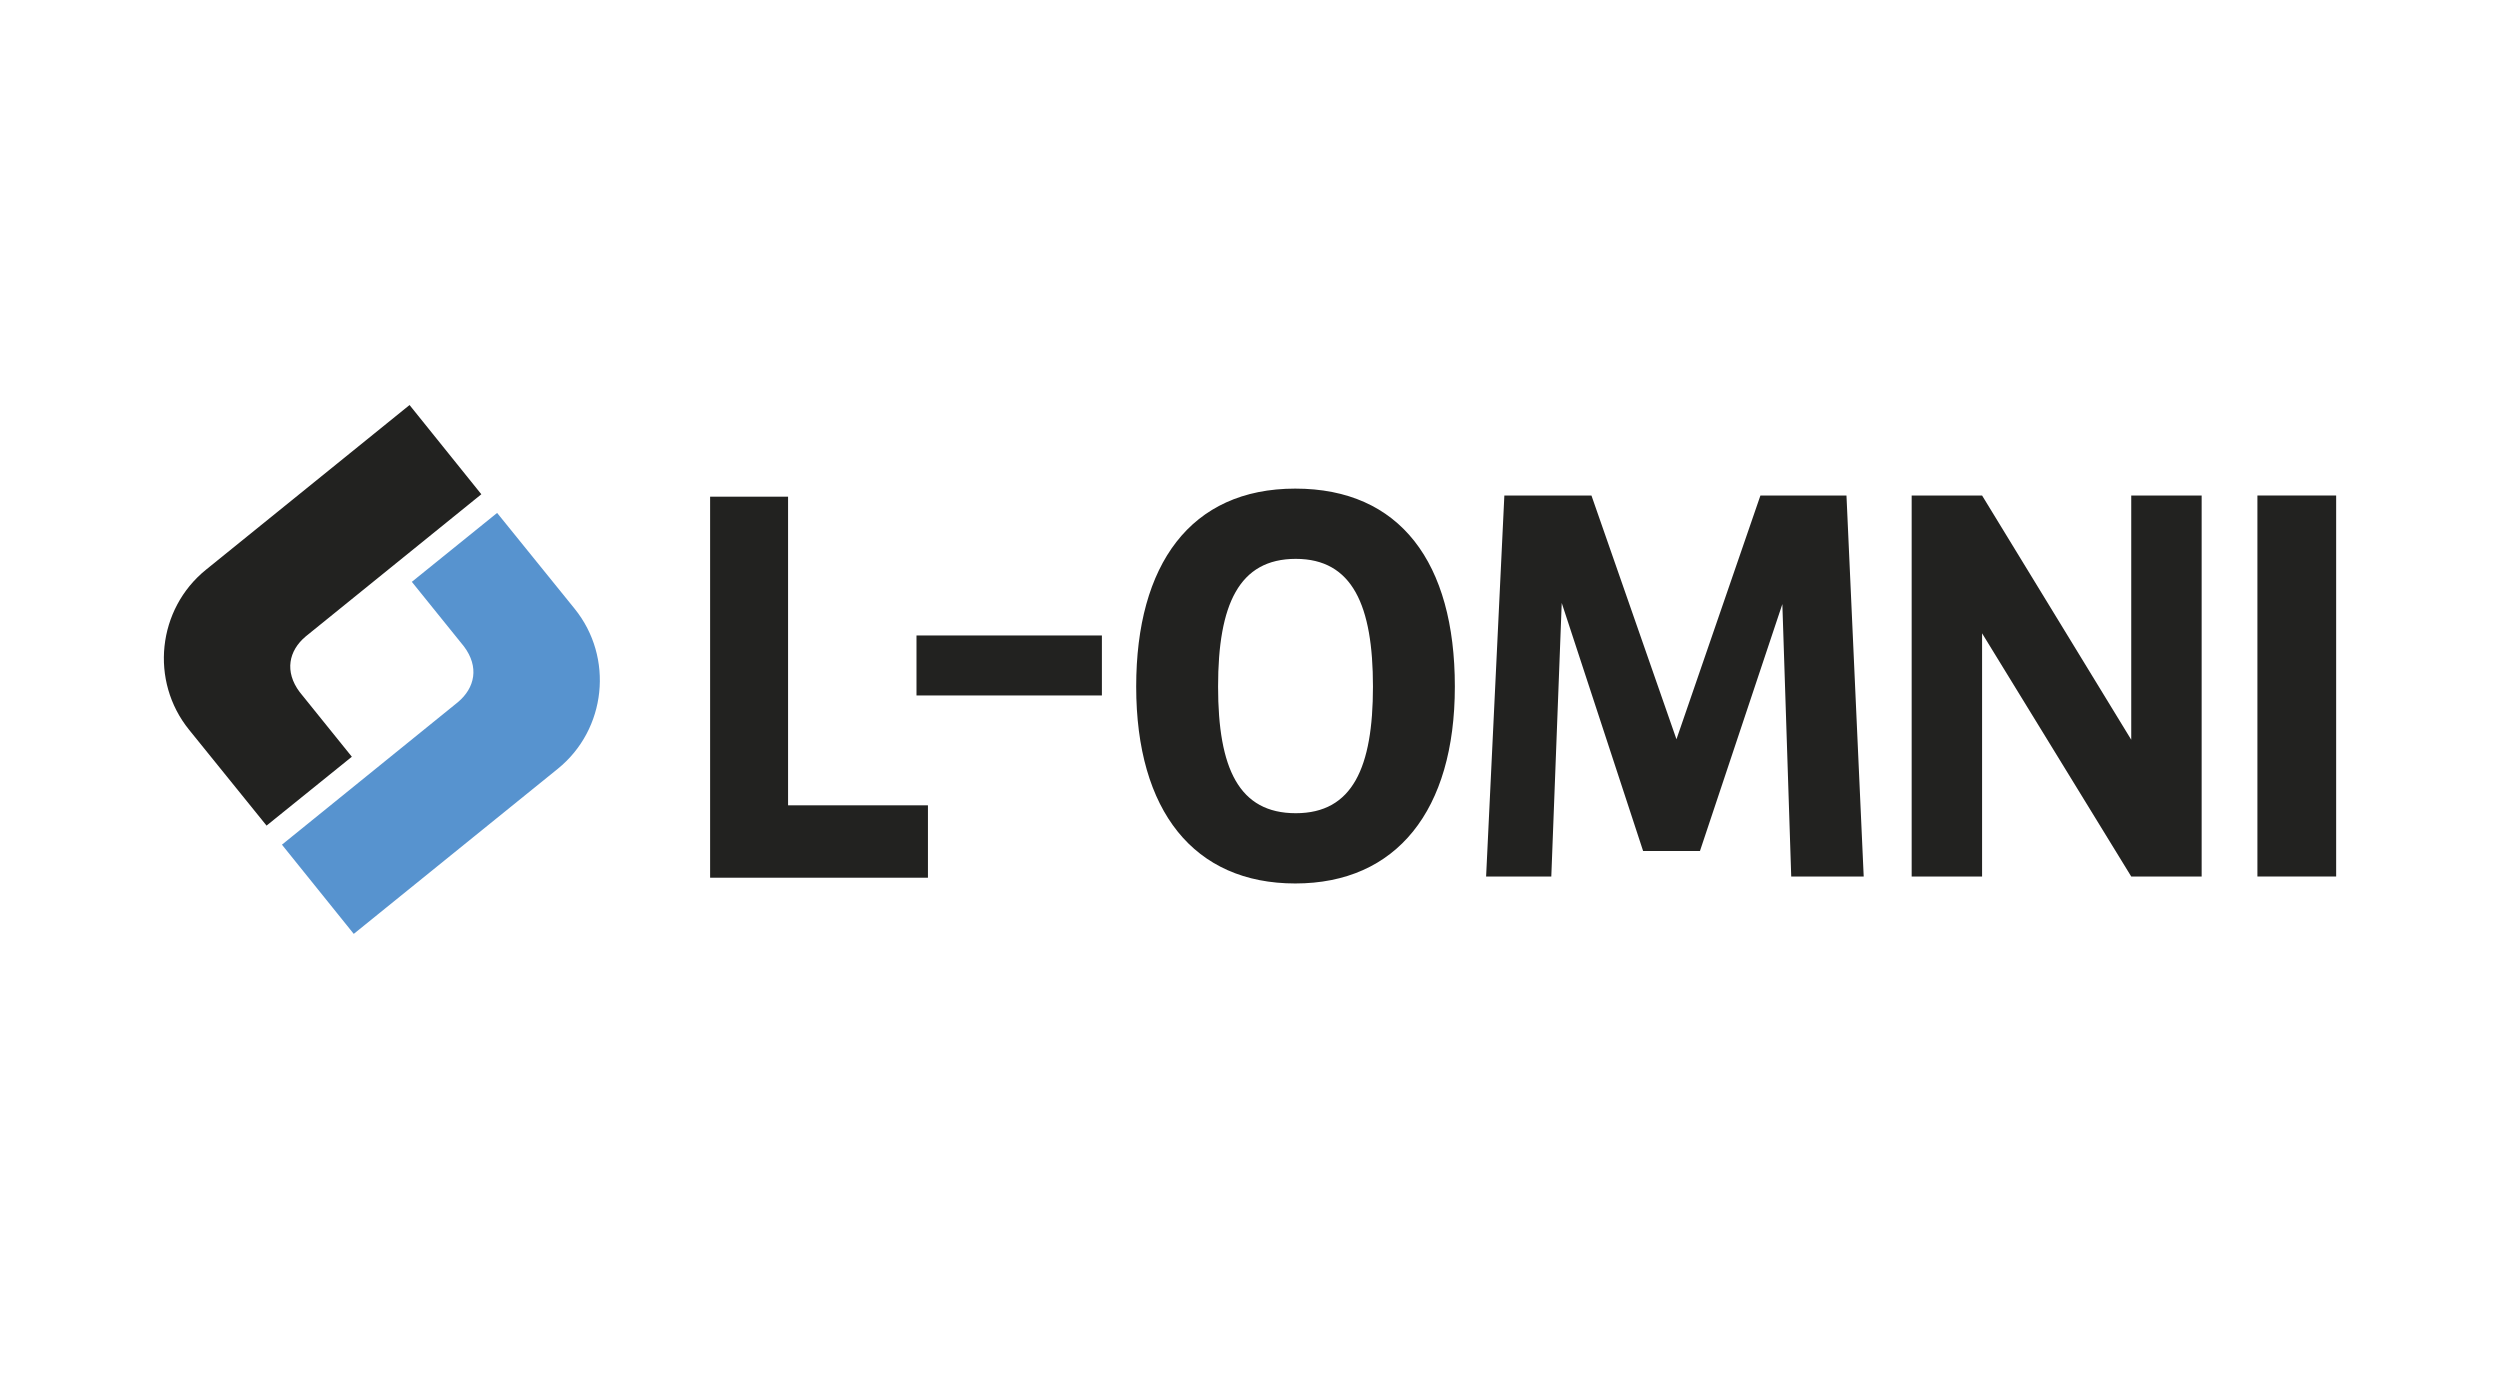
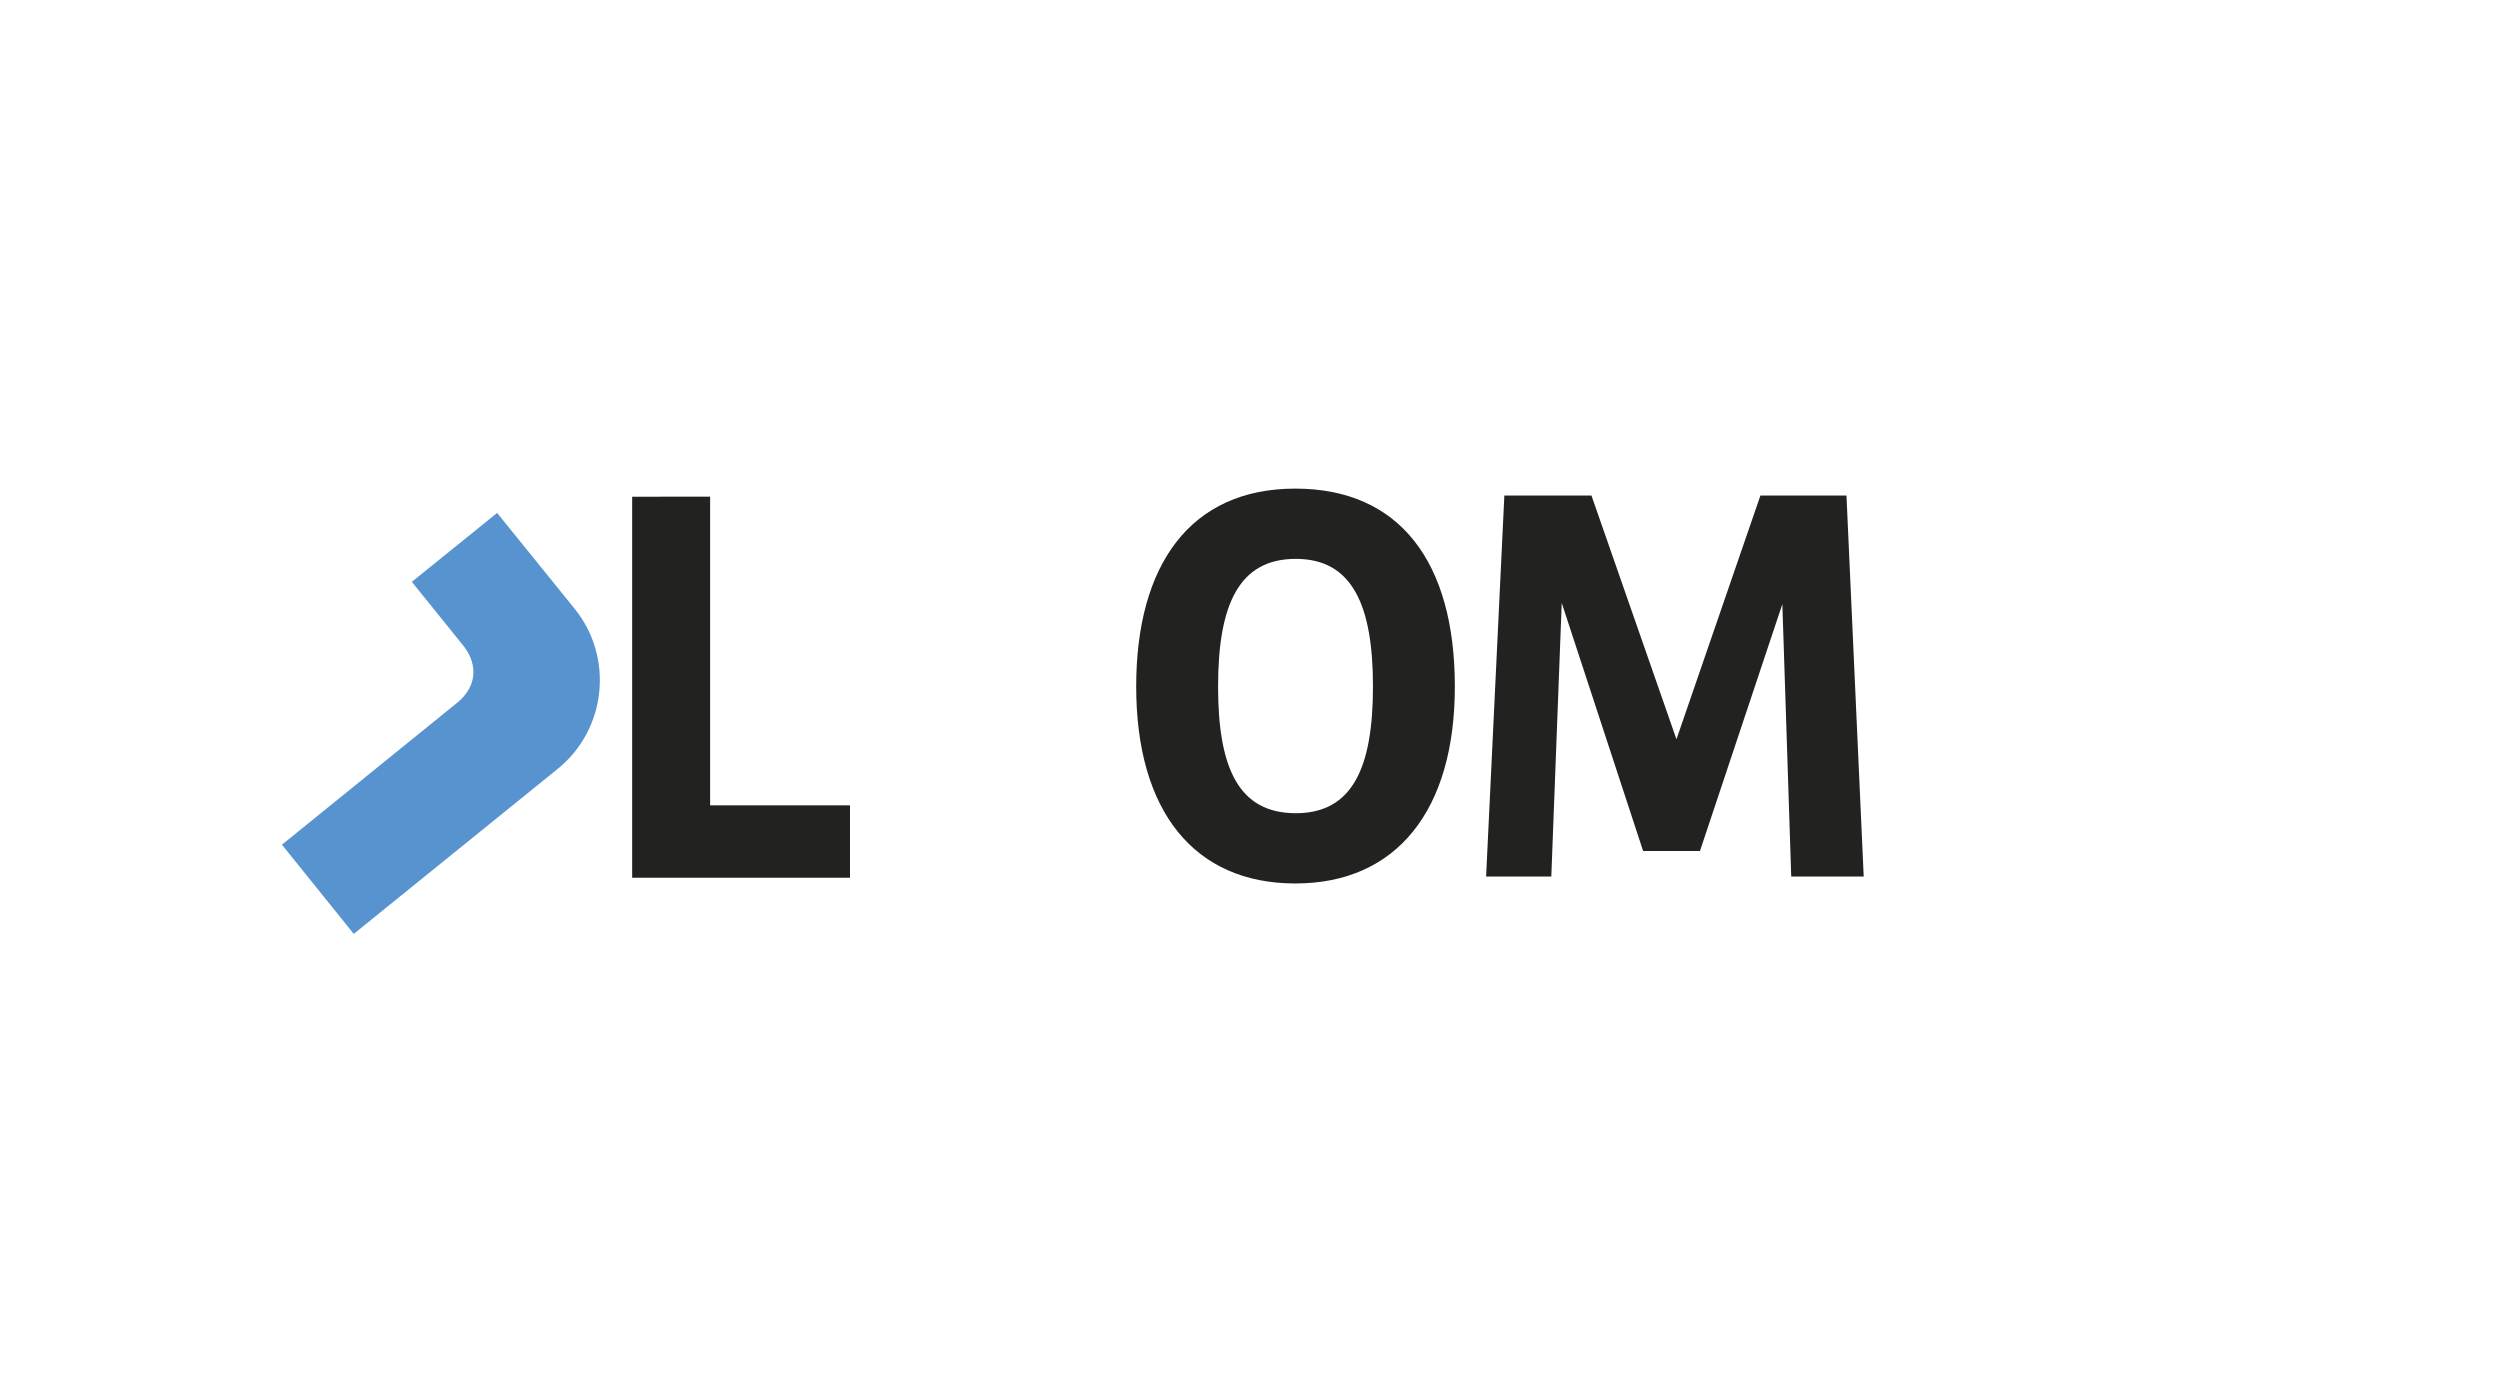
<svg xmlns="http://www.w3.org/2000/svg" id="Calque_2" data-name="Calque 2" viewBox="0 0 786.42 433.18">
  <defs>
    <style>
      .cls-1 {
        fill: none;
      }

      .cls-2 {
        fill: #222220;
      }

      .cls-3 {
        fill: #5793cf;
      }
    </style>
  </defs>
  <g id="Calque_1-2" data-name="Calque 1">
    <g>
      <g>
        <g>
-           <path class="cls-2" d="m288.3,218.77v-18.87h58.32v18.87h-58.32Z" />
-           <path class="cls-2" d="m110.67,238.04l-16.41-20.35c-4.81-6.43-3.46-13,1.93-17.51l55.22-44.7-22.58-28.07-64.03,51.8c-15.31,12.38-17.71,35.03-5.33,50.34l24.38,30.16,26.84-21.67Z" />
          <path class="cls-3" d="m129.54,183.02l16.42,20.35c4.82,6.43,3.46,13-1.92,17.51l-55.35,44.83,22.59,28.06,64.17-51.92c15.31-12.38,17.7-35.04,5.32-50.35l-24.39-30.15-26.83,21.68Z" />
-           <path class="cls-2" d="m223.38,156.24h24.52v97.09h44v22.77h-68.52v-119.85Z" />
+           <path class="cls-2" d="m223.38,156.24v97.09h44v22.77h-68.52v-119.85Z" />
        </g>
        <g>
          <path class="cls-2" d="m357.41,215.97c0-38.33,17.06-62.27,50.04-62.27s50.2,23.27,50.2,62.27-18.37,61.94-50.2,61.94-50.04-22.77-50.04-61.94Zm74.48,0c0-25.44-6.4-40.17-24.28-40.17s-24.44,14.4-24.44,40.17,6.56,39.84,24.44,39.84,24.28-14.4,24.28-39.84Z" />
          <path class="cls-2" d="m491.27,189.69l-3.28,86.04h-20.51l5.74-119.85h27.4l26.74,76.67,26.41-76.67h27.07l5.42,119.85h-22.8l-2.79-85.7-25.92,77.67h-17.88l-25.59-78Z" />
-           <path class="cls-2" d="m601.35,155.87h22.15l46.92,76.83v-76.83h22.15v119.85h-22.15l-46.92-76.5v76.5h-22.15v-119.85Z" />
-           <path class="cls-2" d="m710.11,155.87h24.77v119.85h-24.77v-119.85Z" />
        </g>
      </g>
-       <rect class="cls-1" width="786.42" height="433.18" />
      <rect class="cls-1" y="0" width="786.42" height="433.18" />
    </g>
  </g>
</svg>